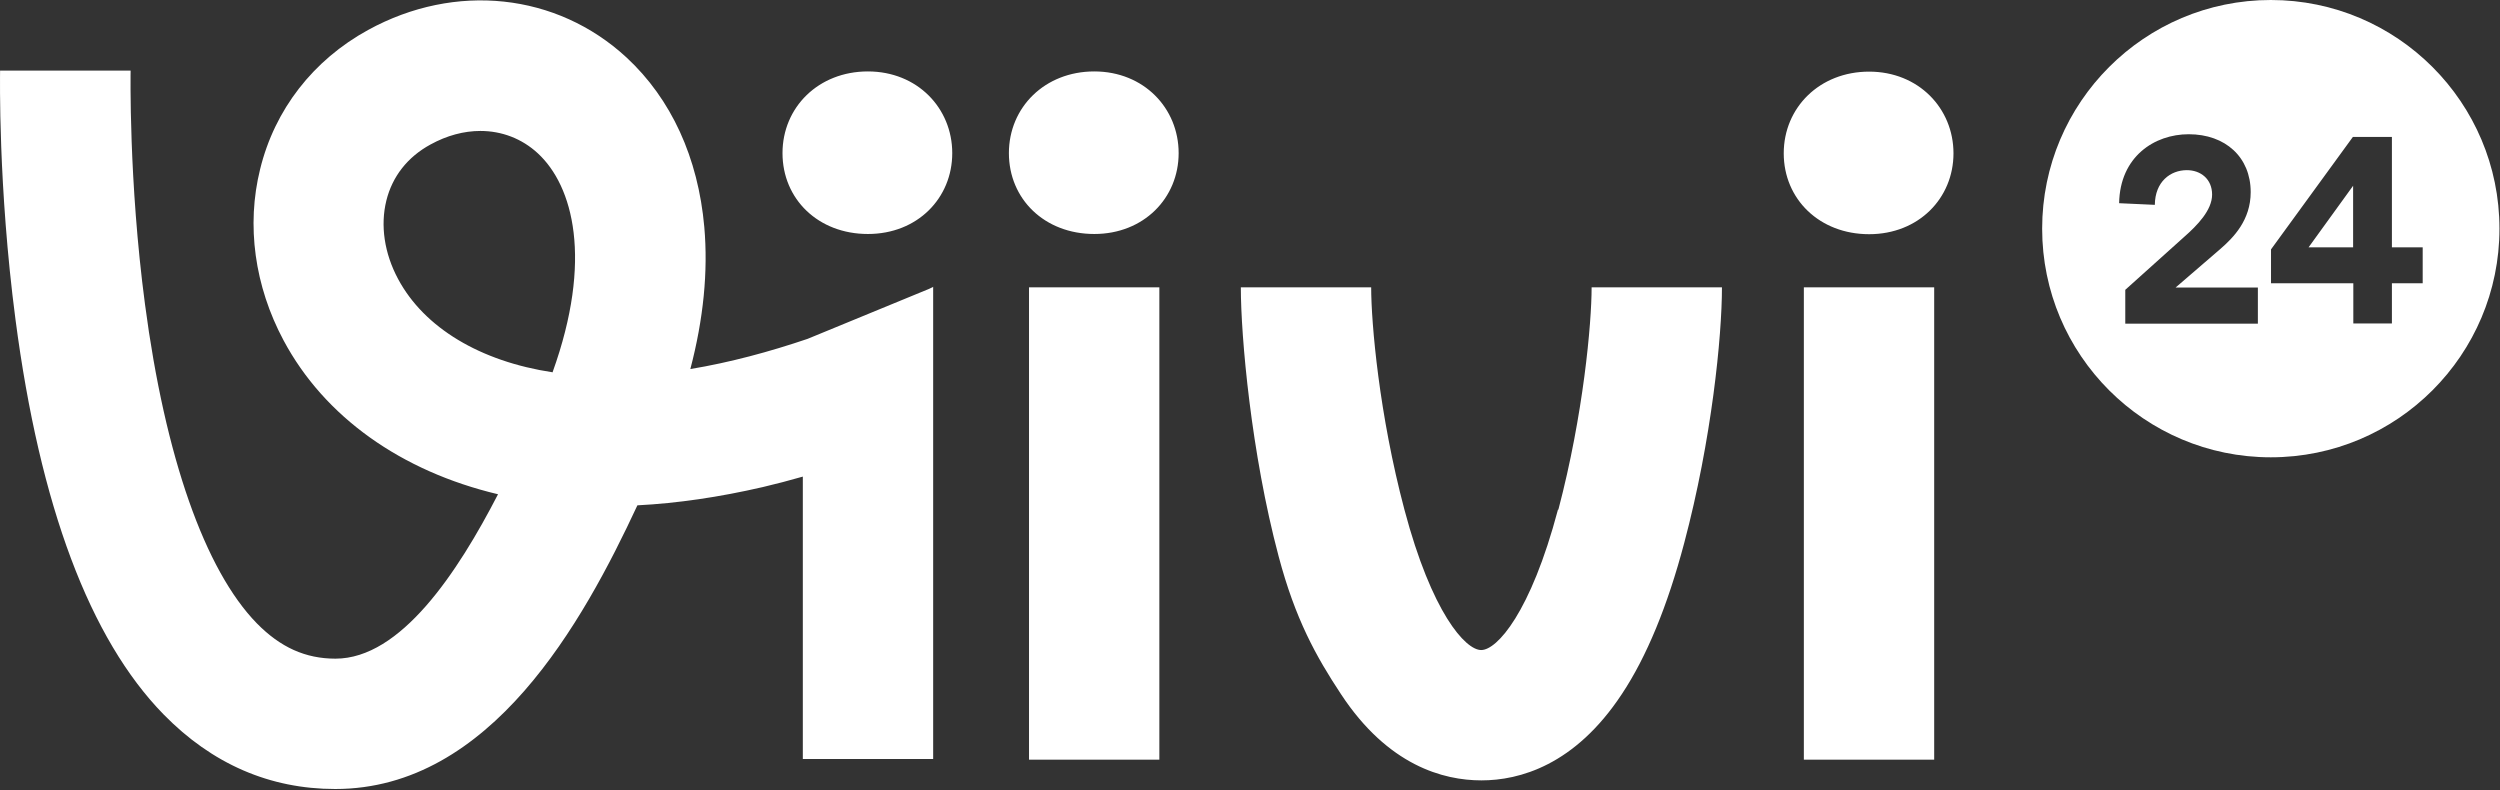
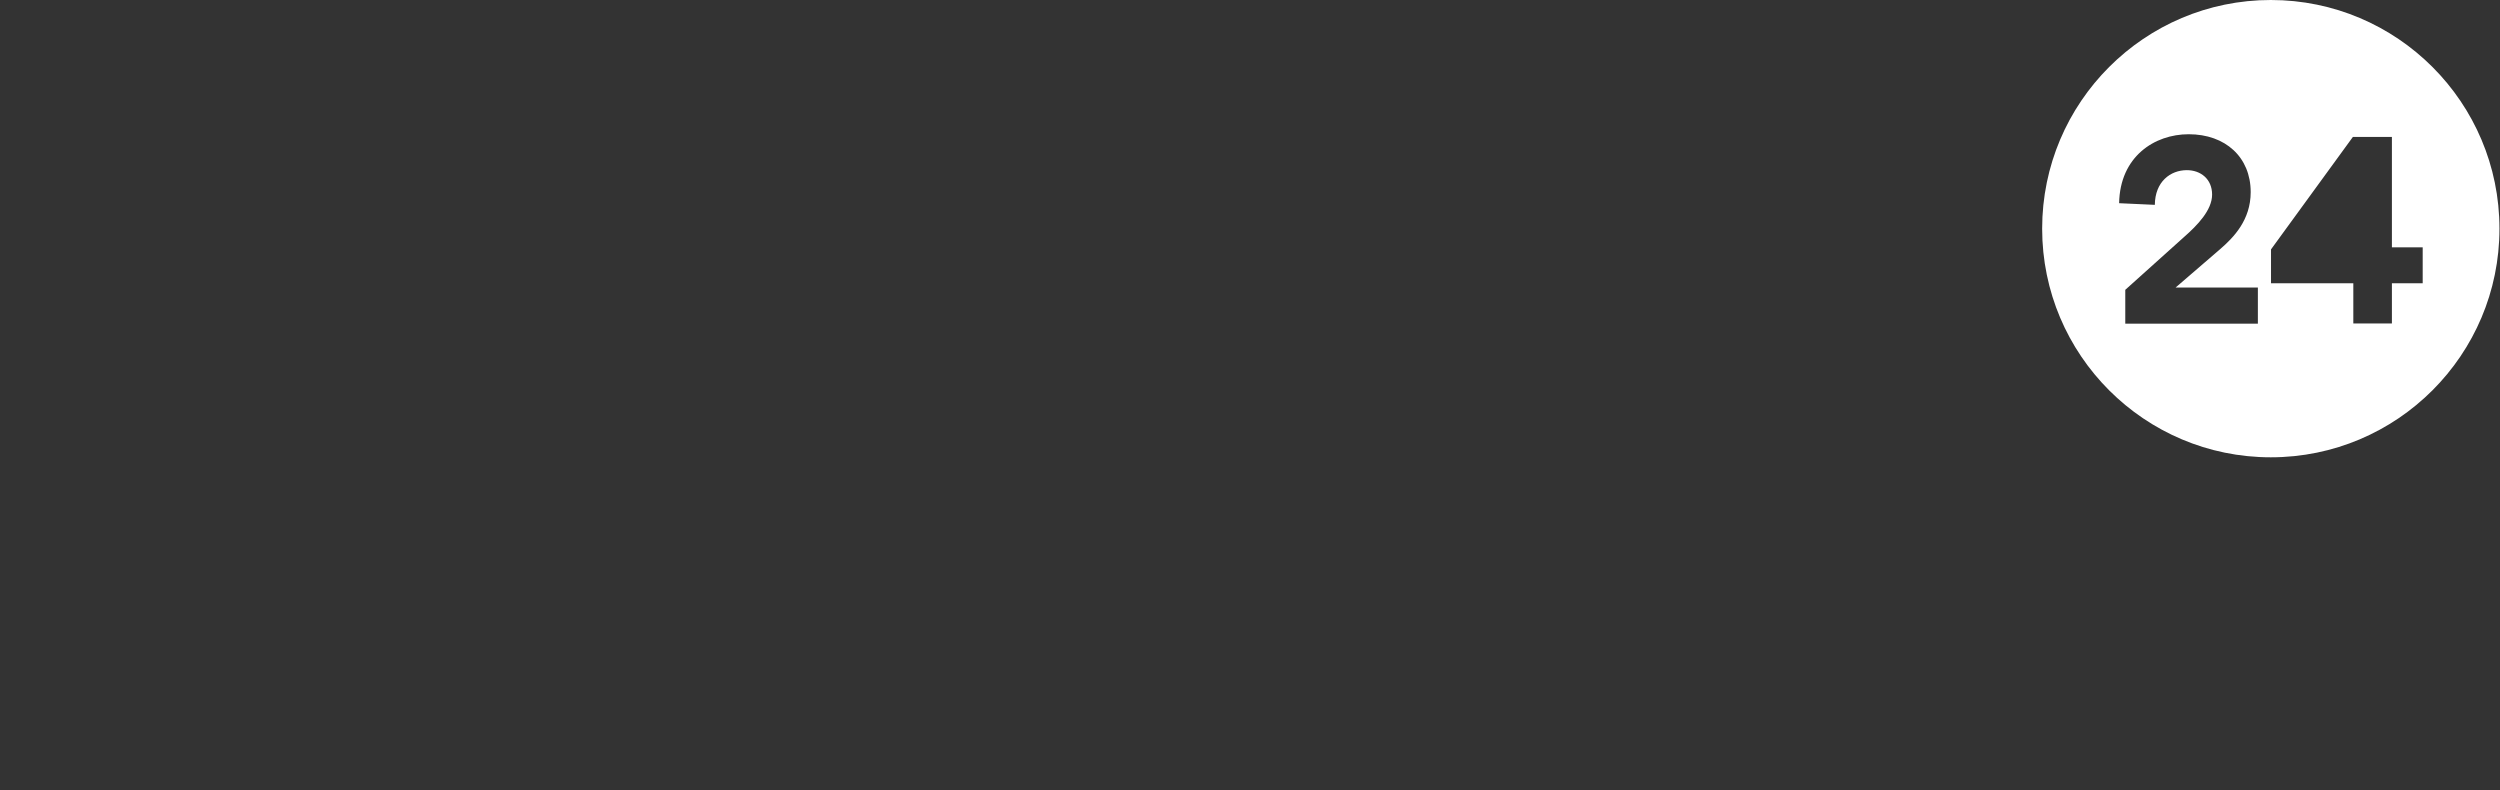
<svg xmlns="http://www.w3.org/2000/svg" width="100%" height="100%" viewBox="0 0 1218 385" version="1.1" xml:space="preserve" style="fill-rule:evenodd;clip-rule:evenodd;stroke-linejoin:round;stroke-miterlimit:2;">
  <rect x="0" y="0" width="1218" height="385" fill="#333333" stroke="none" />
  <g transform="matrix(1,0,0,1,-391.364,-390.9)">
-     <path d="M814.2,425.7C790.1,425.7 772.6,443.2 772.6,465.5C772.6,487.9 790,504.9 814.2,504.9C838.4,504.9 855.3,487.4 855.3,465.5C855.3,443.6 838.3,425.7 814.2,425.7ZM956.2,530.9L892.7,530.9L892.7,761L956.2,761L956.2,530.9ZM924.5,425.7C900.4,425.7 882.9,443.2 882.9,465.5C882.9,487.9 900.3,504.9 924.5,504.9C948.6,504.9 965.6,487.4 965.6,465.5C965.6,443.6 948.6,425.7 924.5,425.7ZM1302,505C1326.1,505 1343.1,487.5 1343.1,465.6C1343.1,443.7 1326.1,425.8 1302,425.8C1277.9,425.8 1260.4,443.3 1260.4,465.6C1260.4,487.9 1277.8,505 1302,505ZM1333.7,530.9L1270.2,530.9L1270.2,761L1333.7,761L1333.7,530.9ZM1150.4,639.2C1137.1,689.4 1120.7,707.6 1113,707.6C1105.3,707.6 1088.9,689.4 1075.6,639.2C1063.3,592.9 1059.4,548.4 1059.4,530.9L995.9,530.9C995.9,554.8 1000.9,611.5 1014.3,661.9C1022.4,692.5 1032.6,710.8 1044.7,729.1C1067.6,763.9 1094.6,771.1 1113.1,771.1C1131.6,771.1 1158.6,763.8 1181.5,729.1C1193.6,710.9 1203.8,686.1 1211.9,655.5C1225.3,605.1 1230.3,554.8 1230.3,530.9L1166.8,530.9C1166.8,548.4 1162.8,592.9 1150.6,639.2C1138.4,685.5 1150.6,639.2 1150.6,639.2L1150.4,639.2ZM845.8,530.8C845.2,531.1 844.6,531.3 844.1,531.6L784.8,556C766.2,562.3 747,567.5 727.7,570.7C734.1,546.3 736.4,523.2 734.5,501.5C731.5,467.7 718.4,439.1 696.6,418.9C662.6,387.5 613.2,382.2 570.7,405.5C543.9,420.2 525.2,444.3 518.1,473.3C511.3,500.7 515.4,530.3 529.5,556.7C549.4,594 586.8,620.5 634,631.7C614.3,669.9 586.6,711.8 554.8,711.8C540.2,711.8 528,706.3 516.5,694.6C491.2,668.7 471.8,613.5 462,539.1C454,478.8 455,425.8 455,425.3L391.4,425.3C391.4,427.6 390.4,481.6 398.9,546.5C410.8,637.4 435.1,702.2 471.1,739C494.7,763.1 522.8,775.3 554.7,775.3C630.5,775.3 675.4,694 701.9,637.1C721.4,636.1 741.8,633.1 763,628.2C769.4,626.7 775.9,625 782.5,623.1L782.5,760.7L846,760.7L846,530.6L845.8,530.8ZM660.7,572.3C625.4,567 598,550.6 585.3,526.8C578.6,514.3 576.6,500.7 579.6,488.6C582.5,476.9 589.9,467.4 601.1,461.3C609.1,456.9 617.4,454.7 625.4,454.7C635.8,454.7 645.6,458.4 653.4,465.6C670.6,481.5 680.3,517.4 660.6,572.2L660.7,572.3Z" style="fill:white;fill-rule:nonzero;" />
-   </g>
+     </g>
  <g transform="matrix(1,0,0,1,-391.364,-390.9)">
-     <path d="M1497.7,390.9C1436.2,390.9 1386.3,440.8 1386.3,502.3C1386.3,563.8 1436.2,613.7 1497.7,613.7C1559.2,613.7 1609.1,563.8 1609.1,502.3C1609.1,440.8 1559.2,390.9 1497.7,390.9ZM1556.7,511.4L1571.7,511.4L1571.7,528.9L1556.7,528.9L1556.7,548.5L1537.9,548.5L1537.9,528.9L1497.8,528.9L1497.8,512.4L1537.7,457.6L1556.7,457.6L1556.7,511.4ZM1516.1,511.4L1537.8,511.4L1537.8,481.4L1516.1,511.4ZM1491.4,531L1451.3,531L1473,512.3C1479.6,506.6 1487.9,498.1 1487.9,484.5C1487.9,467.5 1475.6,456.3 1457.7,456.3C1441,456.3 1424.2,467.2 1423.8,489.9L1441.2,490.7C1441.3,479.4 1448.8,473.8 1456.8,473.8C1463.5,473.8 1469.1,478.1 1469.1,485.7C1469.1,493.3 1461.9,500.7 1455.4,506.4L1426.8,532.1L1426.8,548.6L1491.4,548.6L1491.4,531Z" style="fill:white;" />
+     <path d="M1497.7,390.9C1436.2,390.9 1386.3,440.8 1386.3,502.3C1386.3,563.8 1436.2,613.7 1497.7,613.7C1559.2,613.7 1609.1,563.8 1609.1,502.3C1609.1,440.8 1559.2,390.9 1497.7,390.9ZM1556.7,511.4L1571.7,511.4L1571.7,528.9L1556.7,528.9L1556.7,548.5L1537.9,548.5L1537.9,528.9L1497.8,528.9L1497.8,512.4L1537.7,457.6L1556.7,457.6L1556.7,511.4ZM1516.1,511.4L1537.8,511.4L1516.1,511.4ZM1491.4,531L1451.3,531L1473,512.3C1479.6,506.6 1487.9,498.1 1487.9,484.5C1487.9,467.5 1475.6,456.3 1457.7,456.3C1441,456.3 1424.2,467.2 1423.8,489.9L1441.2,490.7C1441.3,479.4 1448.8,473.8 1456.8,473.8C1463.5,473.8 1469.1,478.1 1469.1,485.7C1469.1,493.3 1461.9,500.7 1455.4,506.4L1426.8,532.1L1426.8,548.6L1491.4,548.6L1491.4,531Z" style="fill:white;" />
  </g>
</svg>